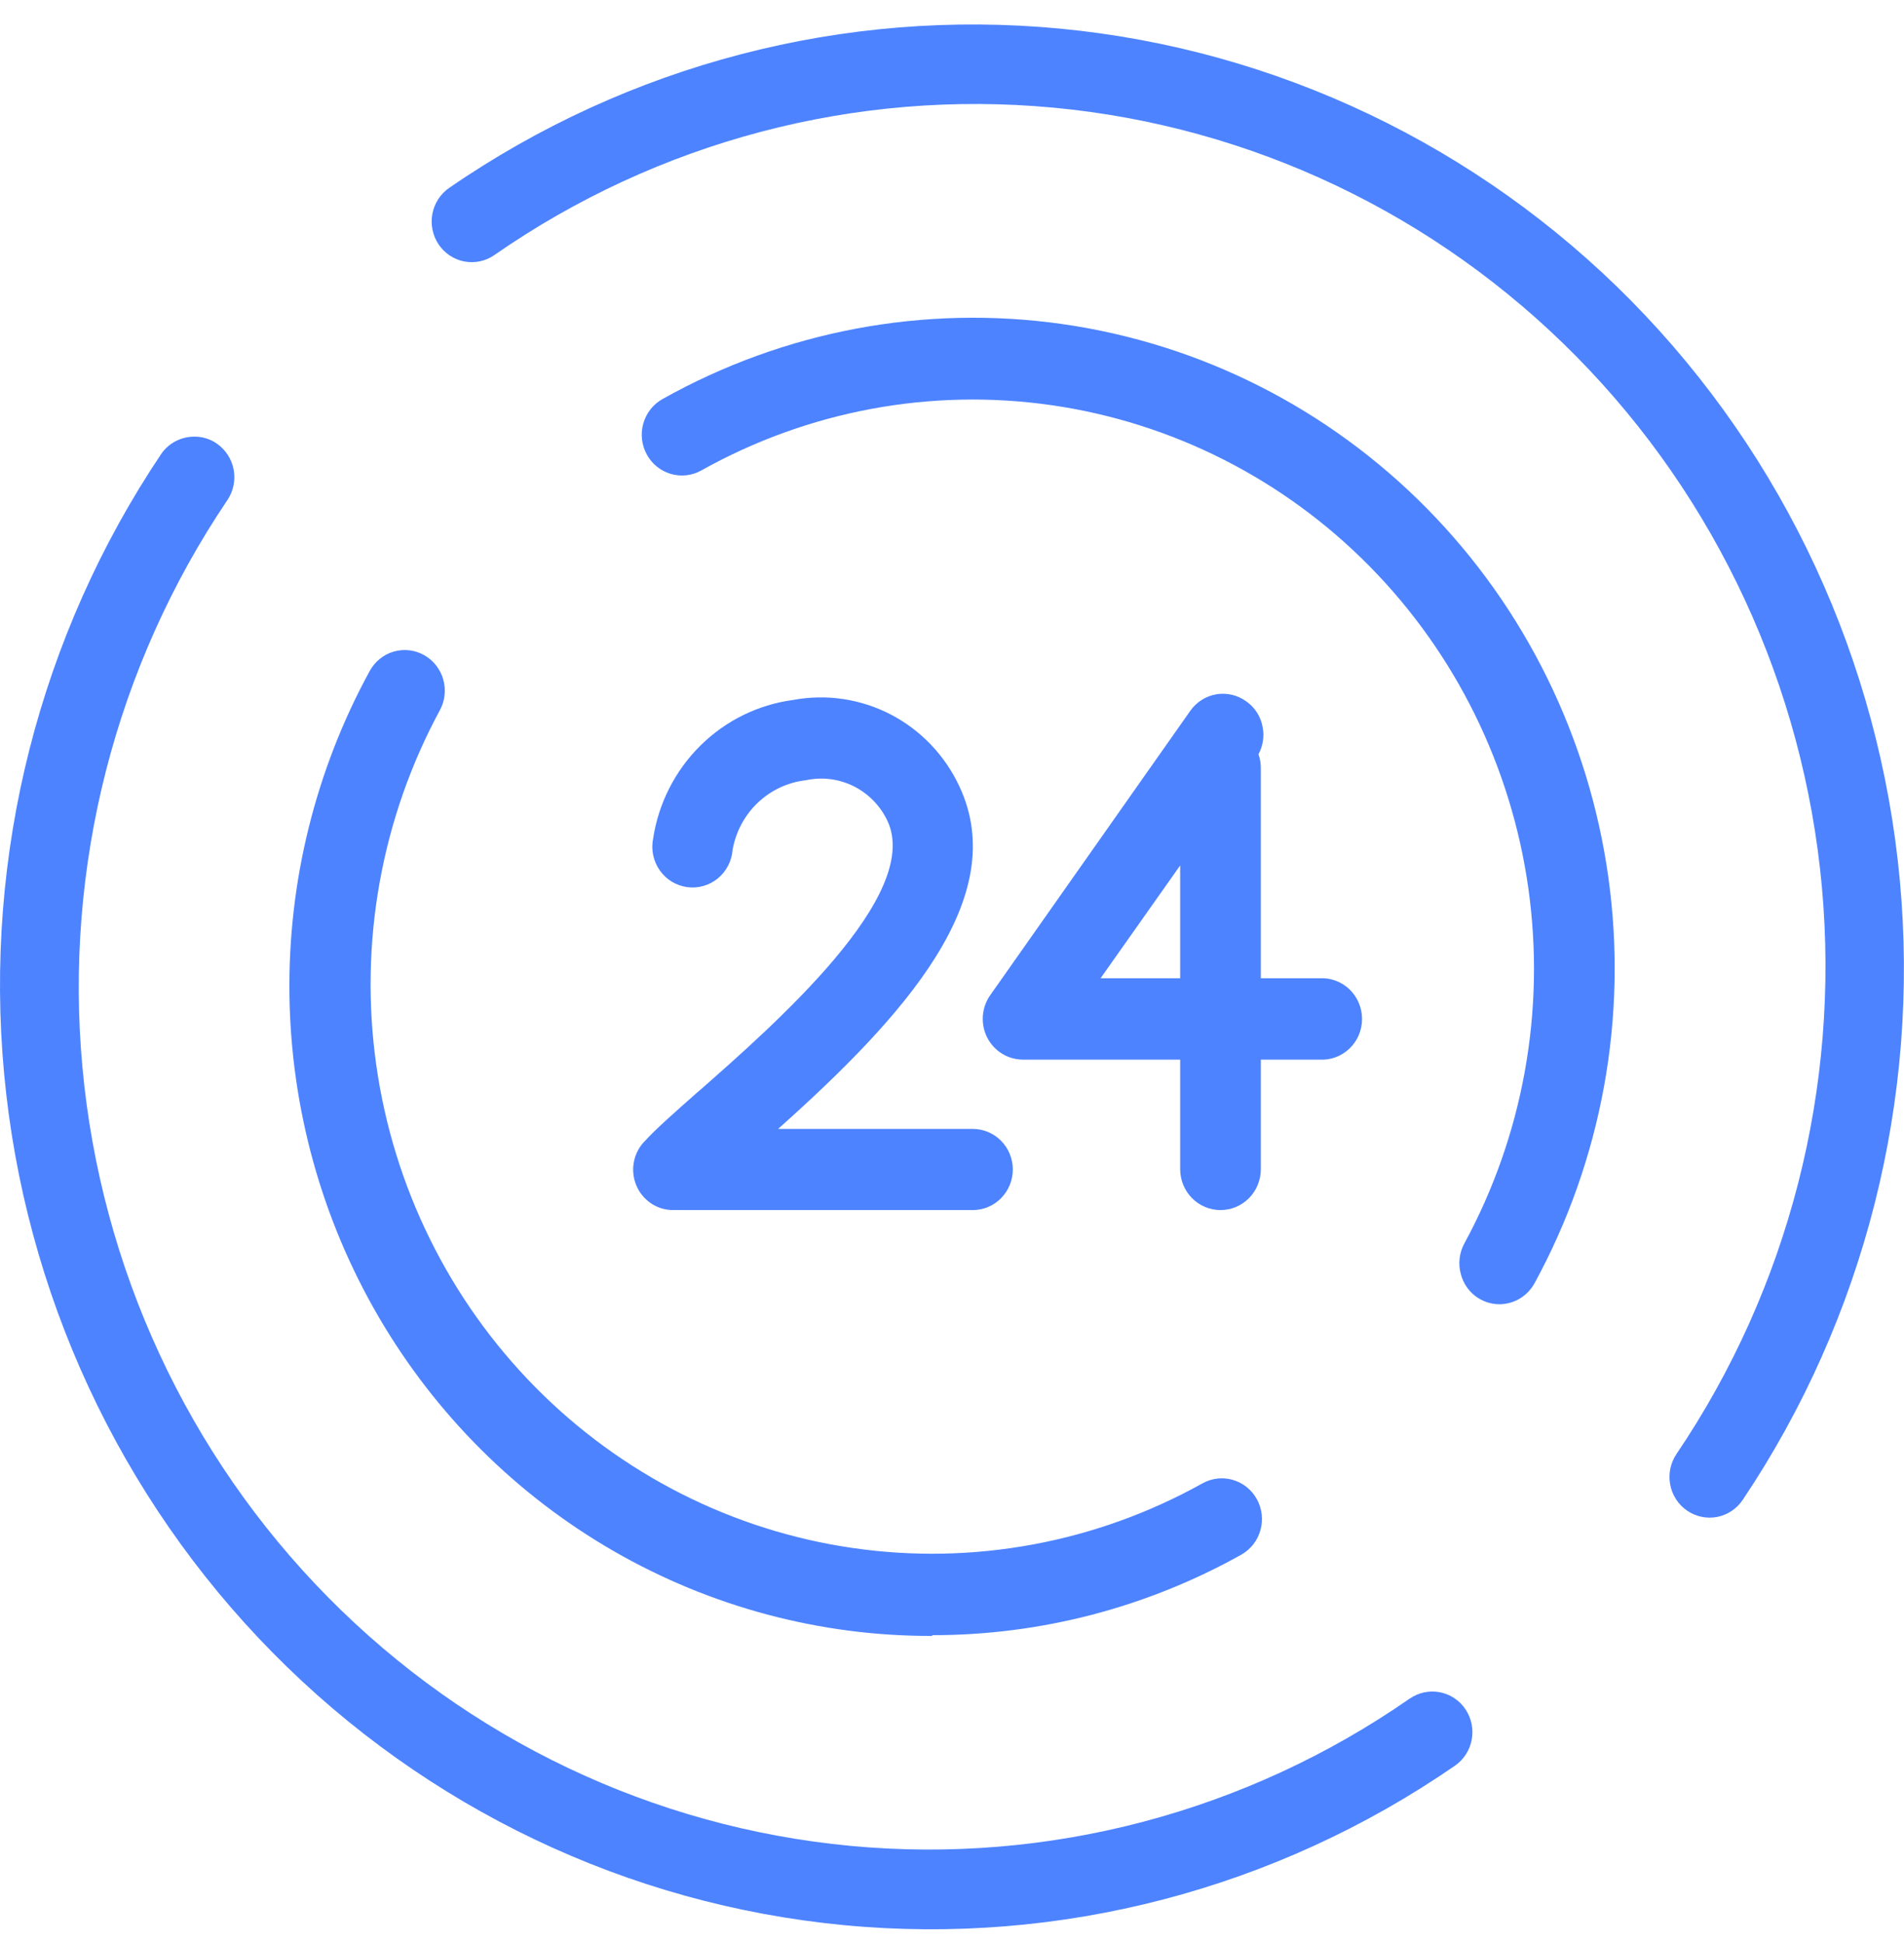
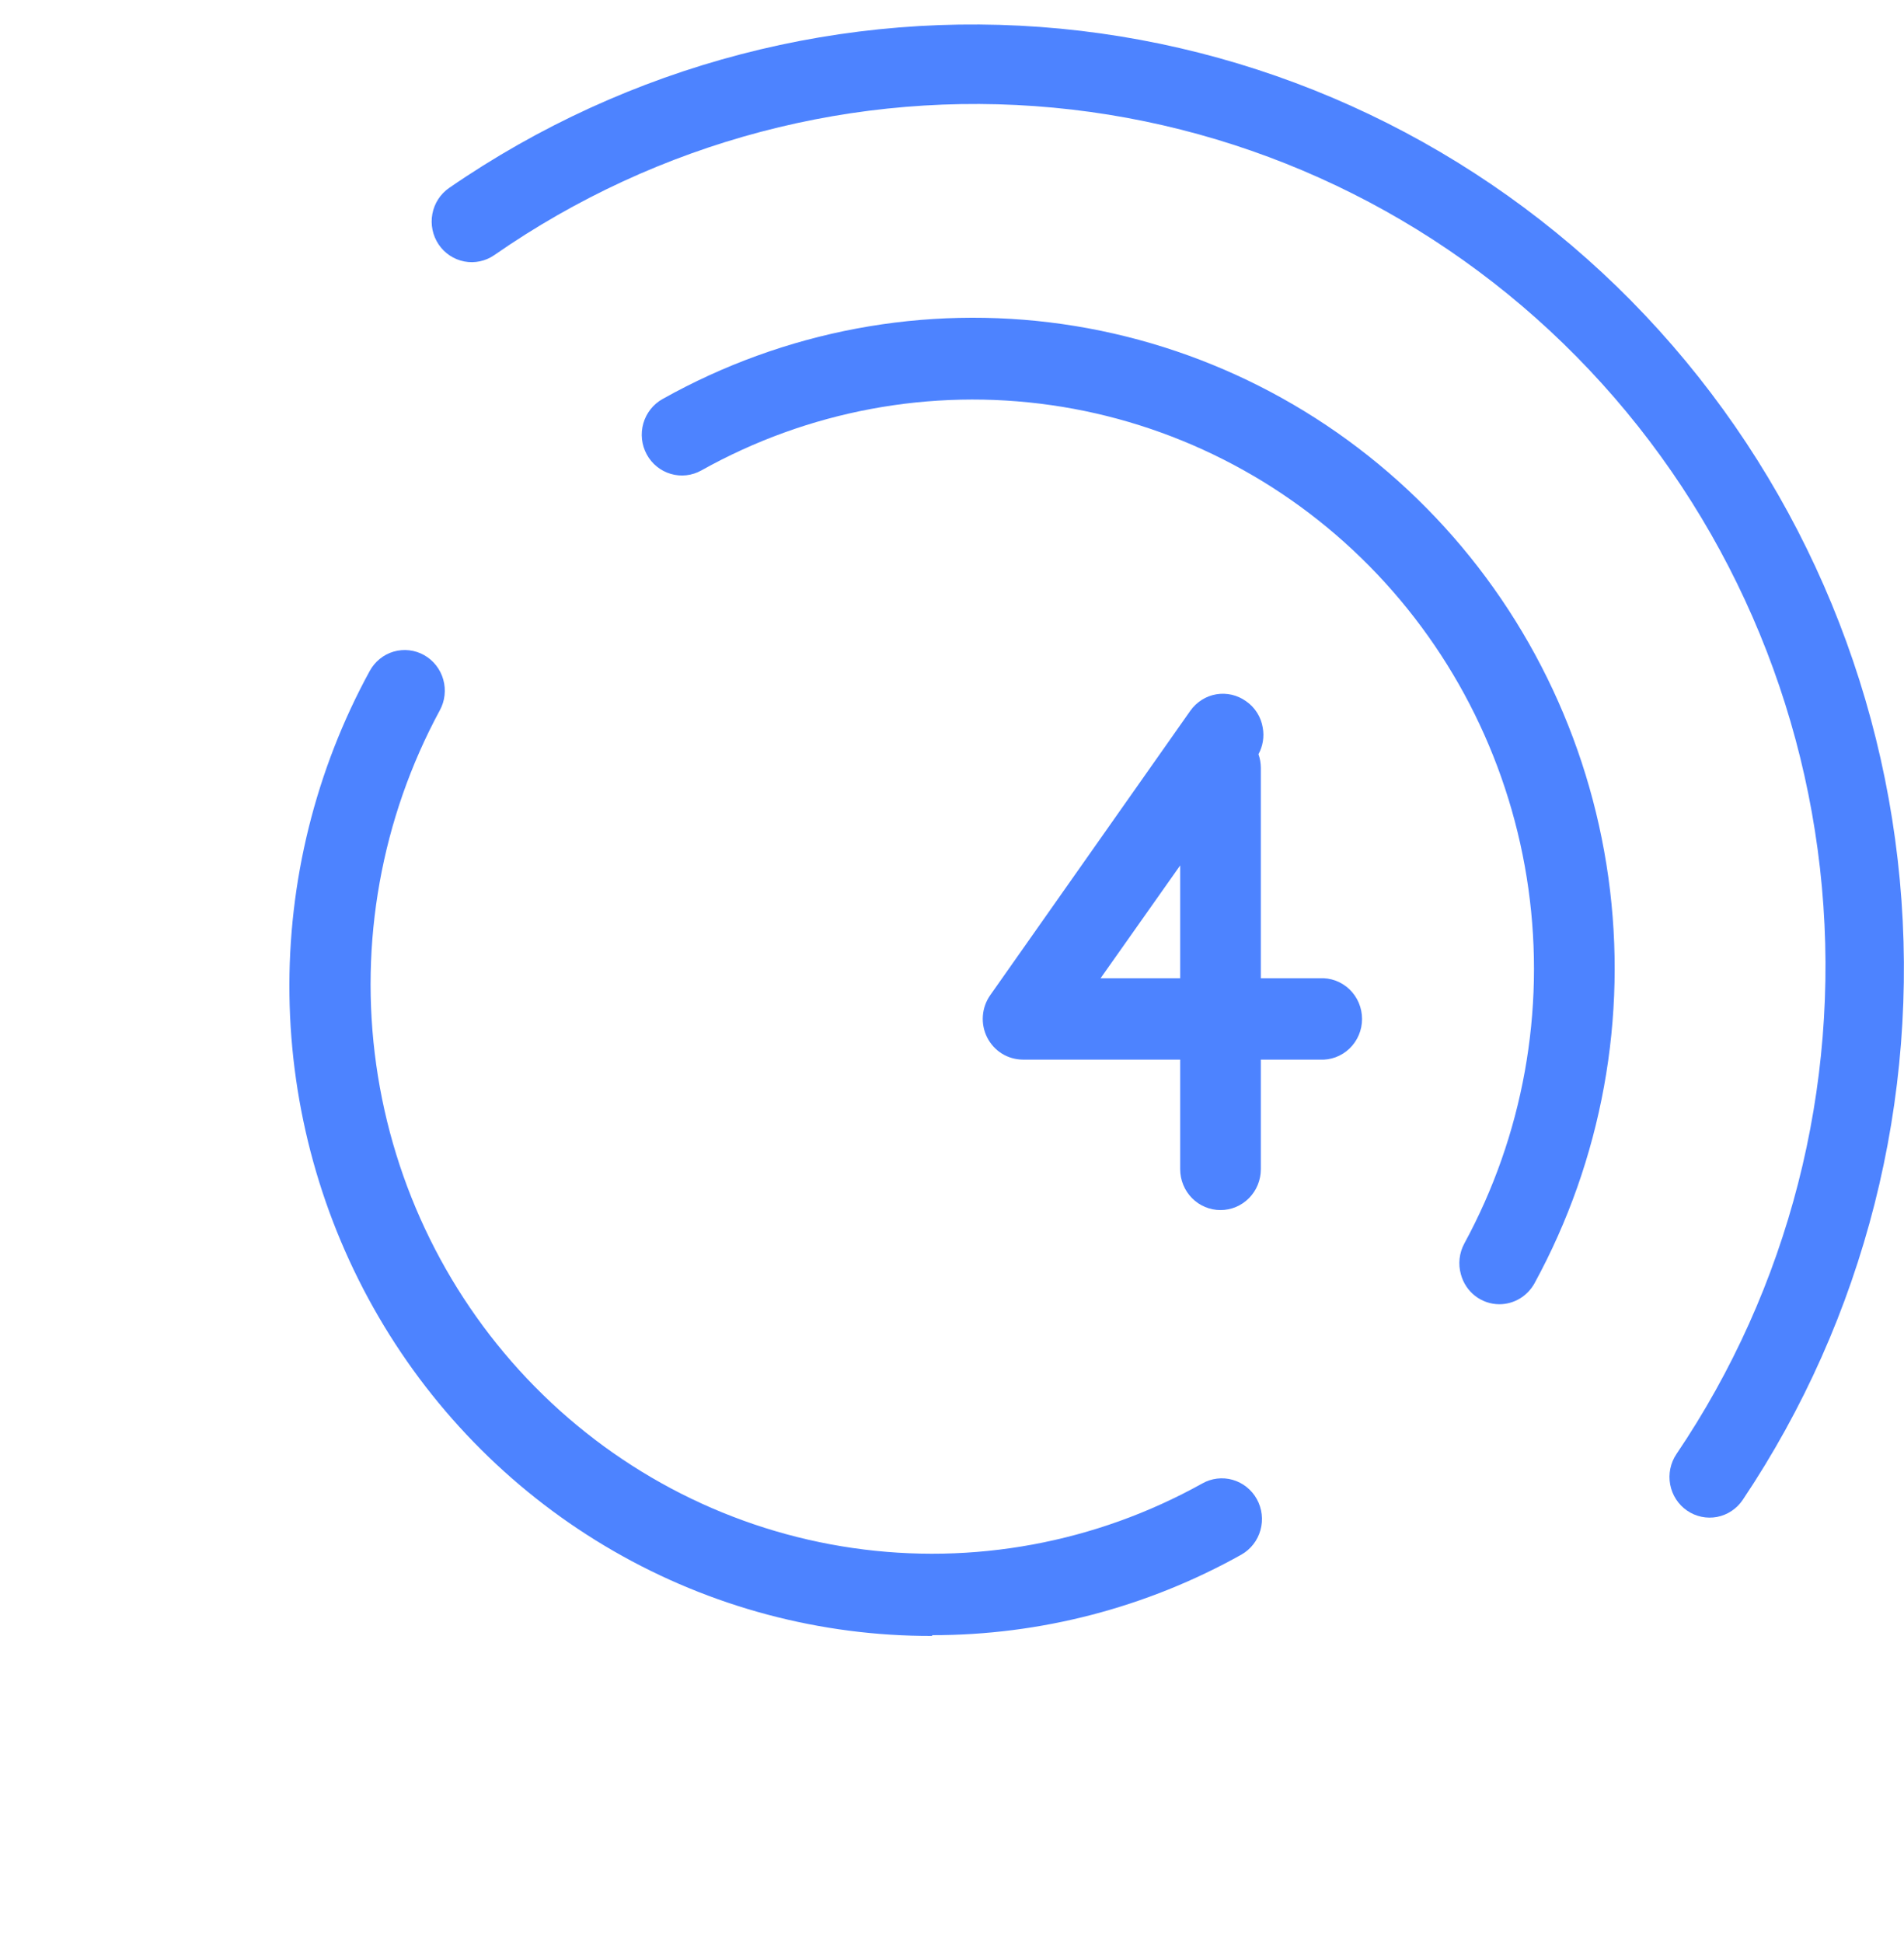
<svg xmlns="http://www.w3.org/2000/svg" fill="none" height="51" viewBox="0 0 50 51" width="50">
  <g fill="#4d83ff">
    <path d="m17.398 10.474c-.245.137-.426.367-.504.64s-.045.565.09.814.362.432.631.511c.269.079.558.046.803-.091 2.798-1.565 6.021-2.167 9.186-1.714 3.164.453 6.098 1.936 8.358 4.226 2.26 2.29 3.726 5.262 4.175 8.469s-.141 6.475-1.684 9.312c-.134.248-.166.54-.088.812.061.224.192.422.374.563s.405.217.634.218c.188-0.0.373-.051.536-.148.162-.097.296-.236.388-.402 1.77-3.243 2.451-6.981 1.94-10.651s-2.185-7.072-4.771-9.692c-2.586-2.62-5.942-4.317-9.562-4.834-3.62-.517-7.308.174-10.507 1.968z" />
    <path d="m42.839 7.898c-4.026-4.077-9.329-6.604-14.995-7.146-5.666-.541-11.341.937-16.048 4.18-.231.159-.39.405-.442.683-.052.278.007.566.164.8.157.234.4.395.674.448.274.053.558-.007.789-.167 4.299-2.988 9.493-4.357 14.684-3.87 5.19.487 10.049 2.798 13.734 6.534 3.685 3.736 5.965 8.662 6.445 13.923.479 5.261-.872 10.526-3.82 14.884-.157.234-.216.521-.164.8.052.278.211.524.442.683.231.159.515.219.789.167.274-.053.517-.214.674-.448 3.2-4.771 4.659-10.525 4.125-16.269-.534-5.744-3.028-11.12-7.051-15.201z" />
    <path d="m24.474 42.92c2.842.004 5.639-.724 8.127-2.115.244-.139.424-.37.499-.643.076-.273.042-.565-.095-.813-.137-.247-.365-.429-.634-.506-.269-.077-.558-.042-.802.097-2.798 1.556-6.017 2.15-9.176 1.692-3.159-.457-6.086-1.941-8.342-4.228-2.256-2.287-3.72-5.254-4.171-8.456-.451-3.202.135-6.466 1.669-9.302.067-.122.11-.257.125-.396.016-.139.004-.28-.034-.415s-.102-.26-.188-.37c-.086-.11-.193-.201-.313-.269-.121-.068-.254-.111-.391-.127-.137-.016-.276-.004-.409.034s-.257.103-.365.191c-.108.087-.198.195-.265.318-1.422 2.601-2.149 5.534-2.108 8.507.041 2.973.848 5.884 2.341 8.444 1.493 2.56 3.62 4.679 6.171 6.149 2.55 1.469 5.436 2.237 8.369 2.228z" />
-     <path d="m37.018 44.586c-4.298 2.984-9.49 4.352-14.678 3.865-5.188-.487-10.044-2.797-13.729-6.53-3.685-3.733-5.965-8.655-6.447-13.914s.865-10.522 3.807-14.88c.078-.116.133-.246.161-.383.028-.137.03-.279.004-.417-.026-.138-.078-.269-.154-.386-.076-.117-.174-.218-.288-.297-.173-.121-.379-.185-.589-.183-.17-.001-.338.04-.49.118s-.282.193-.38.334c-3.202 4.771-4.661 10.524-4.127 16.269.534 5.745 3.029 11.12 7.055 15.2 4.025 4.08 9.329 6.608 14.996 7.149 5.667.541 11.343-.939 16.049-4.185.114-.079.212-.18.287-.297.076-.117.128-.248.153-.386.025-.138.024-.279-.004-.416s-.083-.267-.161-.383c-.078-.116-.177-.214-.293-.291-.116-.077-.245-.129-.381-.155-.136-.026-.275-.024-.41.004-.135.029-.263.084-.377.163z" />
-     <path d="m18.33 28.656c-.62.55-1.089.96-1.39 1.288-.149.148-.251.338-.292.545-.042.207-.021.422.059.618.08.195.215.362.39.479.174.117.379.178.587.176h7.862c.279 0 .546-.112.743-.312.197-.2.308-.471.308-.753 0-.283-.111-.554-.308-.753-.197-.2-.465-.312-.743-.312h-5.113c3.311-2.954 6.133-6.076 4.759-8.995-.38-.812-1.014-1.475-1.803-1.884-.789-.409-1.69-.543-2.562-.38-.919.122-1.775.544-2.438 1.201-.663.657-1.098 1.515-1.239 2.444-.028.143-.027.29.004.433s.089.277.173.396c.084.119.19.219.313.294s.26.124.403.144c.142.02.287.01.426-.029.139-.039.268-.107.38-.198.112-.092.204-.205.271-.335.067-.129.107-.271.118-.416.084-.474.316-.908.663-1.238.347-.329.79-.536 1.262-.589.424-.092.867-.037 1.257.158.389.195.702.517.888.915.901 1.94-2.922 5.3-4.974 7.103z" />
    <path d="m33.16 19.098c-.023-.139-.073-.272-.148-.39-.075-.119-.172-.221-.287-.3-.112-.081-.24-.139-.374-.171-.135-.031-.274-.036-.41-.013s-.267.073-.384.148-.219.171-.299.285l-5.255 7.466c-.112.16-.179.348-.193.544-.014.196.026.392.114.566.089.174.223.321.388.423.165.102.355.156.549.157h4.131v2.876c0 .285.112.558.31.759.199.201.468.314.749.314s.55-.113.749-.314c.199-.201.31-.474.31-.759v-2.876h1.54c.144.009.287-.012.423-.062.135-.05.259-.127.364-.227.105-.1.188-.221.245-.354s.086-.278.086-.424c0-.146-.029-.29-.086-.424-.057-.134-.141-.255-.245-.355-.105-.1-.229-.177-.364-.227s-.279-.071-.423-.062h-1.54v-5.526c-.001-.121-.021-.241-.062-.355.116-.213.156-.46.112-.699zm-2.168 3.618v2.962h-2.091z" />
  </g>
</svg>